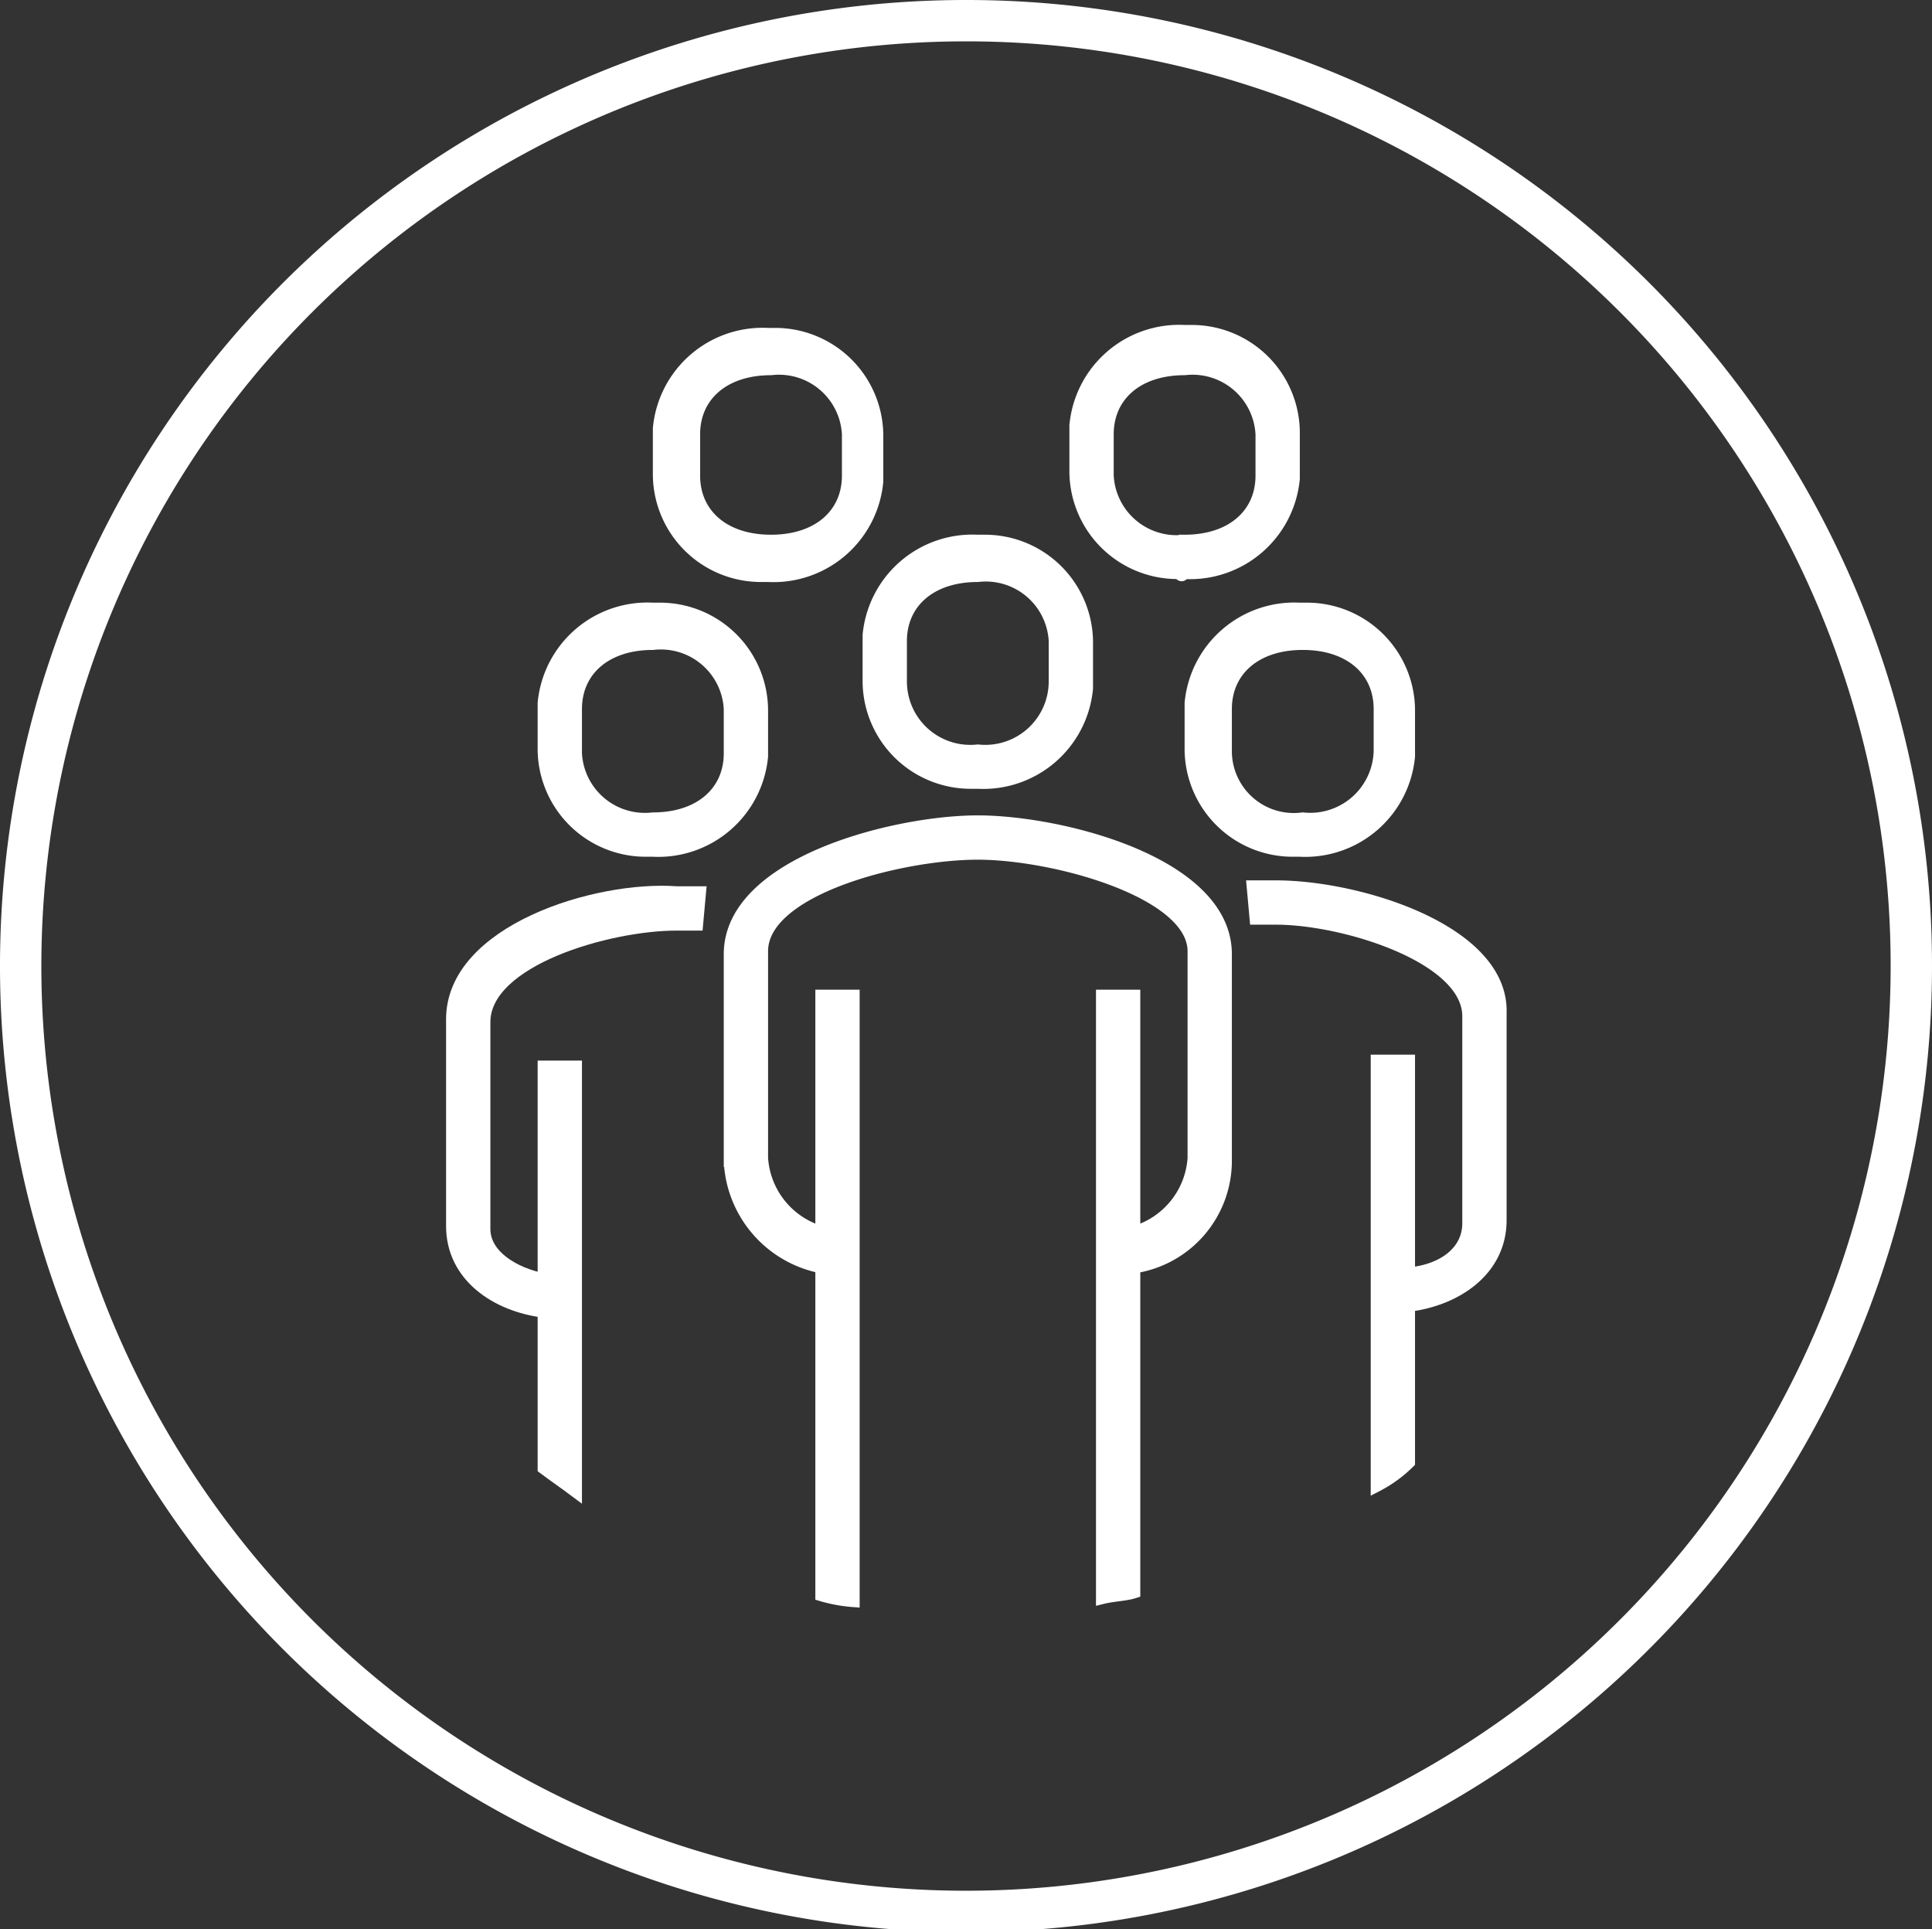
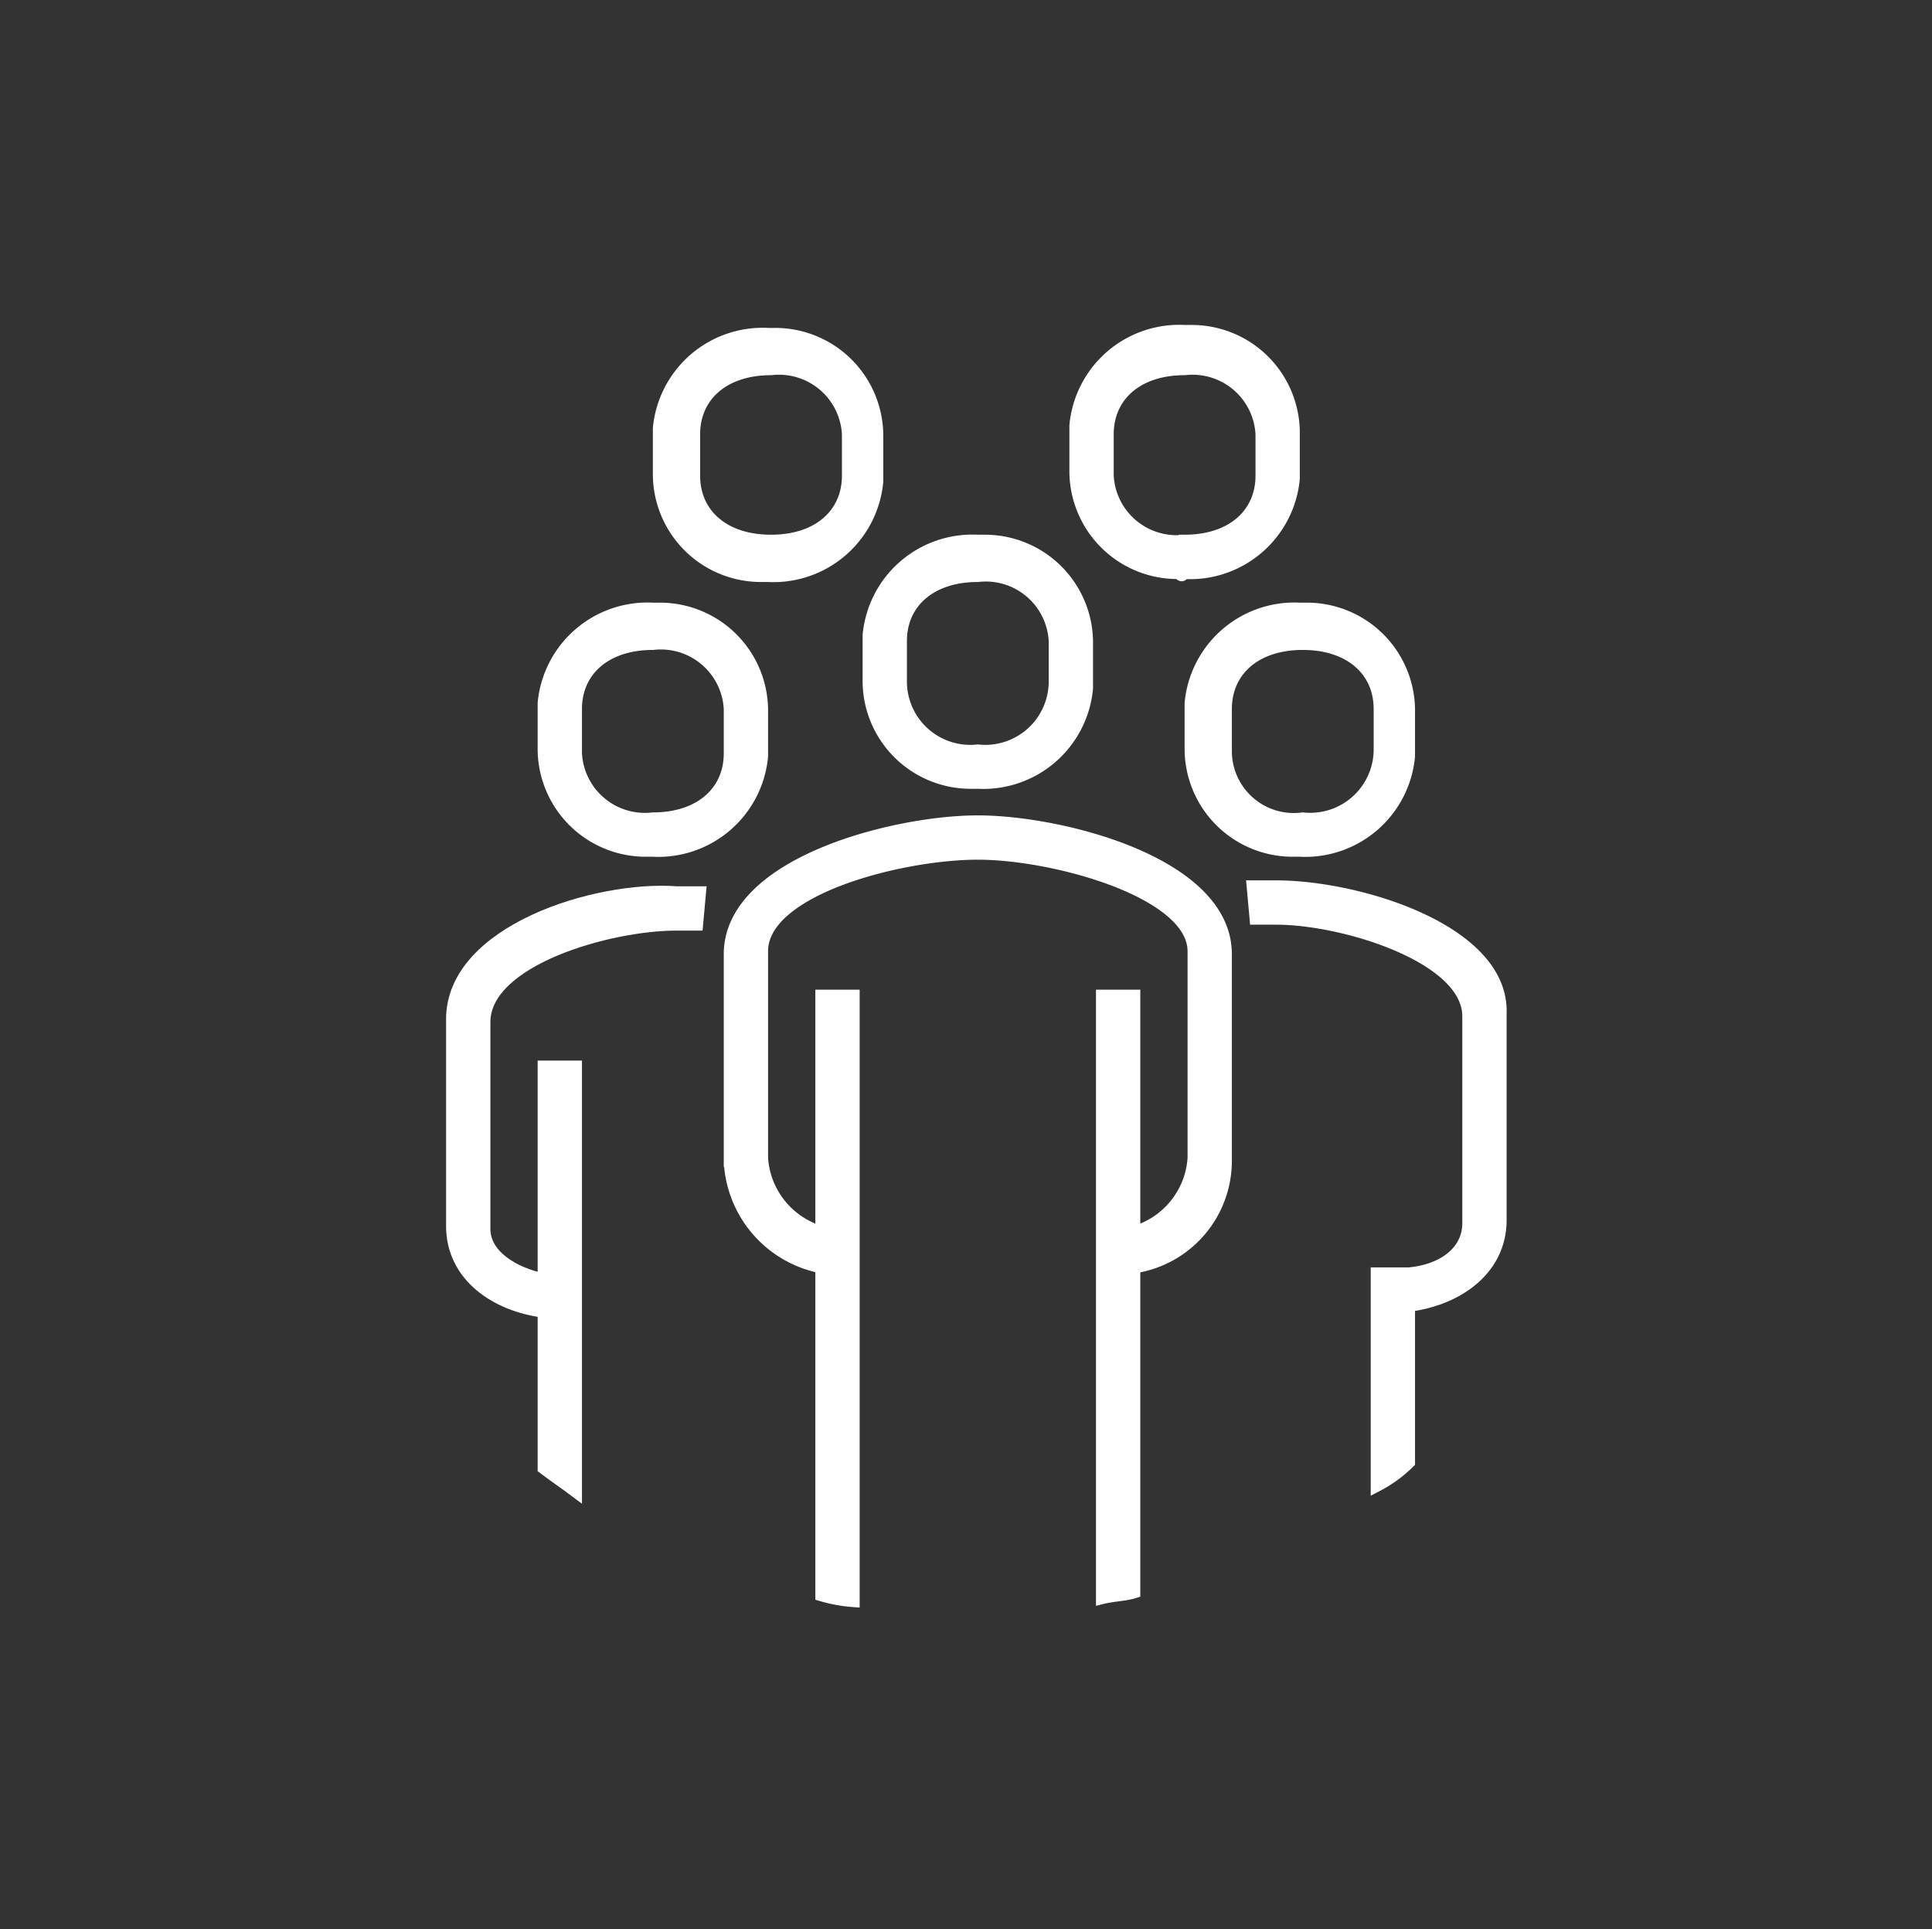
<svg xmlns="http://www.w3.org/2000/svg" width="65.4" height="65.3" viewBox="0 0 65.4 65.3">
  <rect x="0" y="0" width="65.4" height="65.3" fill="#333333" stroke="none" />
  <defs>
    <style>.cls-1{fill:none;stroke-width:1.4px;fill-rule:evenodd;}.cls-1,.cls-2{stroke:#fff;stroke-miterlimit:10;}.cls-2{fill:#fff;stroke-width:0.4px;}</style>
  </defs>
  <g id="Livello_2" data-name="Livello 2">
    <g id="icon">
-       <path id="shape" class="cls-1" d="M64.7,32.7a32,32,0,1,1-32-32A31.982,31.982,0,0,1,64.7,32.7Z" />
      <g id="path">
        <path id="Tracciato_21" data-name="Tracciato 21" class="cls-2" d="M25.8,25.5V24a3.458,3.458,0,0,0-3.5-3.4h-.2a3.531,3.531,0,0,0-3.7,3.2h0v1.6a3.458,3.458,0,0,0,3.5,3.4h.2a3.531,3.531,0,0,0,3.7-3.2h0v-.1m-1.1,0c0,1.3-1,2.2-2.6,2.2a2.333,2.333,0,0,1-2.6-2.2V24c0-1.3,1-2.2,2.6-2.2A2.333,2.333,0,0,1,24.7,24Z" />
-         <path id="Tracciato_22" data-name="Tracciato 22" class="cls-2" d="M43.2,30h-.8l.1,1.1h.7c2.3,0,6.5,1.3,6.5,3.3v7c0,1-.9,1.6-2,1.7V35.9H46.6V50.3a4.44,4.44,0,0,0,1.1-.8V44.2c1.6-.2,3.1-1.2,3.1-2.9v-7c.1-2.8-4.8-4.3-7.6-4.3" />
+         <path id="Tracciato_22" data-name="Tracciato 22" class="cls-2" d="M43.2,30h-.8l.1,1.1h.7c2.3,0,6.5,1.3,6.5,3.3v7c0,1-.9,1.6-2,1.7H46.6V50.3a4.44,4.44,0,0,0,1.1-.8V44.2c1.6-.2,3.1-1.2,3.1-2.9v-7c.1-2.8-4.8-4.3-7.6-4.3" />
        <path id="Tracciato_23" data-name="Tracciato 23" class="cls-2" d="M15.3,34.5v7c0,1.7,1.5,2.7,3.1,2.9v5.3c.4.3.7.5,1.1.8V36.1H18.4v7.2c-1-.2-2-.8-2-1.7v-7c0-2.1,4.2-3.3,6.5-3.3h.7l.1-1.1h-.8c-2.7-.2-7.6,1.3-7.6,4.3" />
        <path id="Tracciato_24" data-name="Tracciato 24" class="cls-2" d="M33.1,26.5a3.531,3.531,0,0,0,3.7-3.2V21.7a3.458,3.458,0,0,0-3.5-3.4h-.2a3.531,3.531,0,0,0-3.7,3.2h0v1.6a3.458,3.458,0,0,0,3.5,3.4h.2m-2.6-4.8c0-1.3,1-2.2,2.6-2.2a2.333,2.333,0,0,1,2.6,2.2v1.4a2.349,2.349,0,0,1-2.6,2.3,2.347,2.347,0,0,1-2.6-2.3Z" />
        <path id="Tracciato_25" data-name="Tracciato 25" class="cls-2" d="M27.8,33.7v8a2.795,2.795,0,0,1-2-2.5v-7c0-2.1,4.7-3.3,7.3-3.3s7.3,1.3,7.3,3.3v7a2.795,2.795,0,0,1-2,2.5v-8H37.3V54.1c.4-.1.8-.1,1.1-.2v-11a3.65,3.65,0,0,0,3.1-3.6v-7c0-3.1-5.6-4.5-8.4-4.5s-8.4,1.4-8.4,4.5v7a3.844,3.844,0,0,0,3.1,3.6V54a5.16,5.16,0,0,0,1.1.2V33.7Z" />
        <path id="Tracciato_26" data-name="Tracciato 26" class="cls-2" d="M44,28.8a3.531,3.531,0,0,0,3.7-3.2h0V24a3.458,3.458,0,0,0-3.5-3.4H44a3.531,3.531,0,0,0-3.7,3.2h0v1.6a3.458,3.458,0,0,0,3.5,3.4H44M41.5,24c0-1.3,1-2.2,2.6-2.2s2.6.9,2.6,2.2v1.4a2.349,2.349,0,0,1-2.6,2.3,2.296,2.296,0,0,1-2.6-2.3Z" />
        <path id="Tracciato_27" data-name="Tracciato 27" class="cls-2" d="M29.7,16.1V14.7a3.458,3.458,0,0,0-3.5-3.4H26a3.531,3.531,0,0,0-3.7,3.2h0v1.6a3.458,3.458,0,0,0,3.5,3.4H26a3.531,3.531,0,0,0,3.7-3.2h0v-.2m-6.2,0V14.7c0-1.3,1-2.2,2.6-2.2a2.333,2.333,0,0,1,2.6,2.2v1.4c0,1.3-1,2.2-2.6,2.2s-2.6-.9-2.6-2.2" />
        <path id="Tracciato_28" data-name="Tracciato 28" class="cls-2" d="M40.1,19.4a3.531,3.531,0,0,0,3.7-3.2h0V14.6a3.458,3.458,0,0,0-3.5-3.4h-.2a3.531,3.531,0,0,0-3.7,3.2h0V16a3.458,3.458,0,0,0,3.5,3.4c.1.1.1.1.2,0m-2.6-4.7c0-1.3,1-2.2,2.6-2.2a2.333,2.333,0,0,1,2.6,2.2v1.4c0,1.3-1,2.2-2.6,2.2a2.333,2.333,0,0,1-2.6-2.2Z" />
      </g>
    </g>
  </g>
</svg>